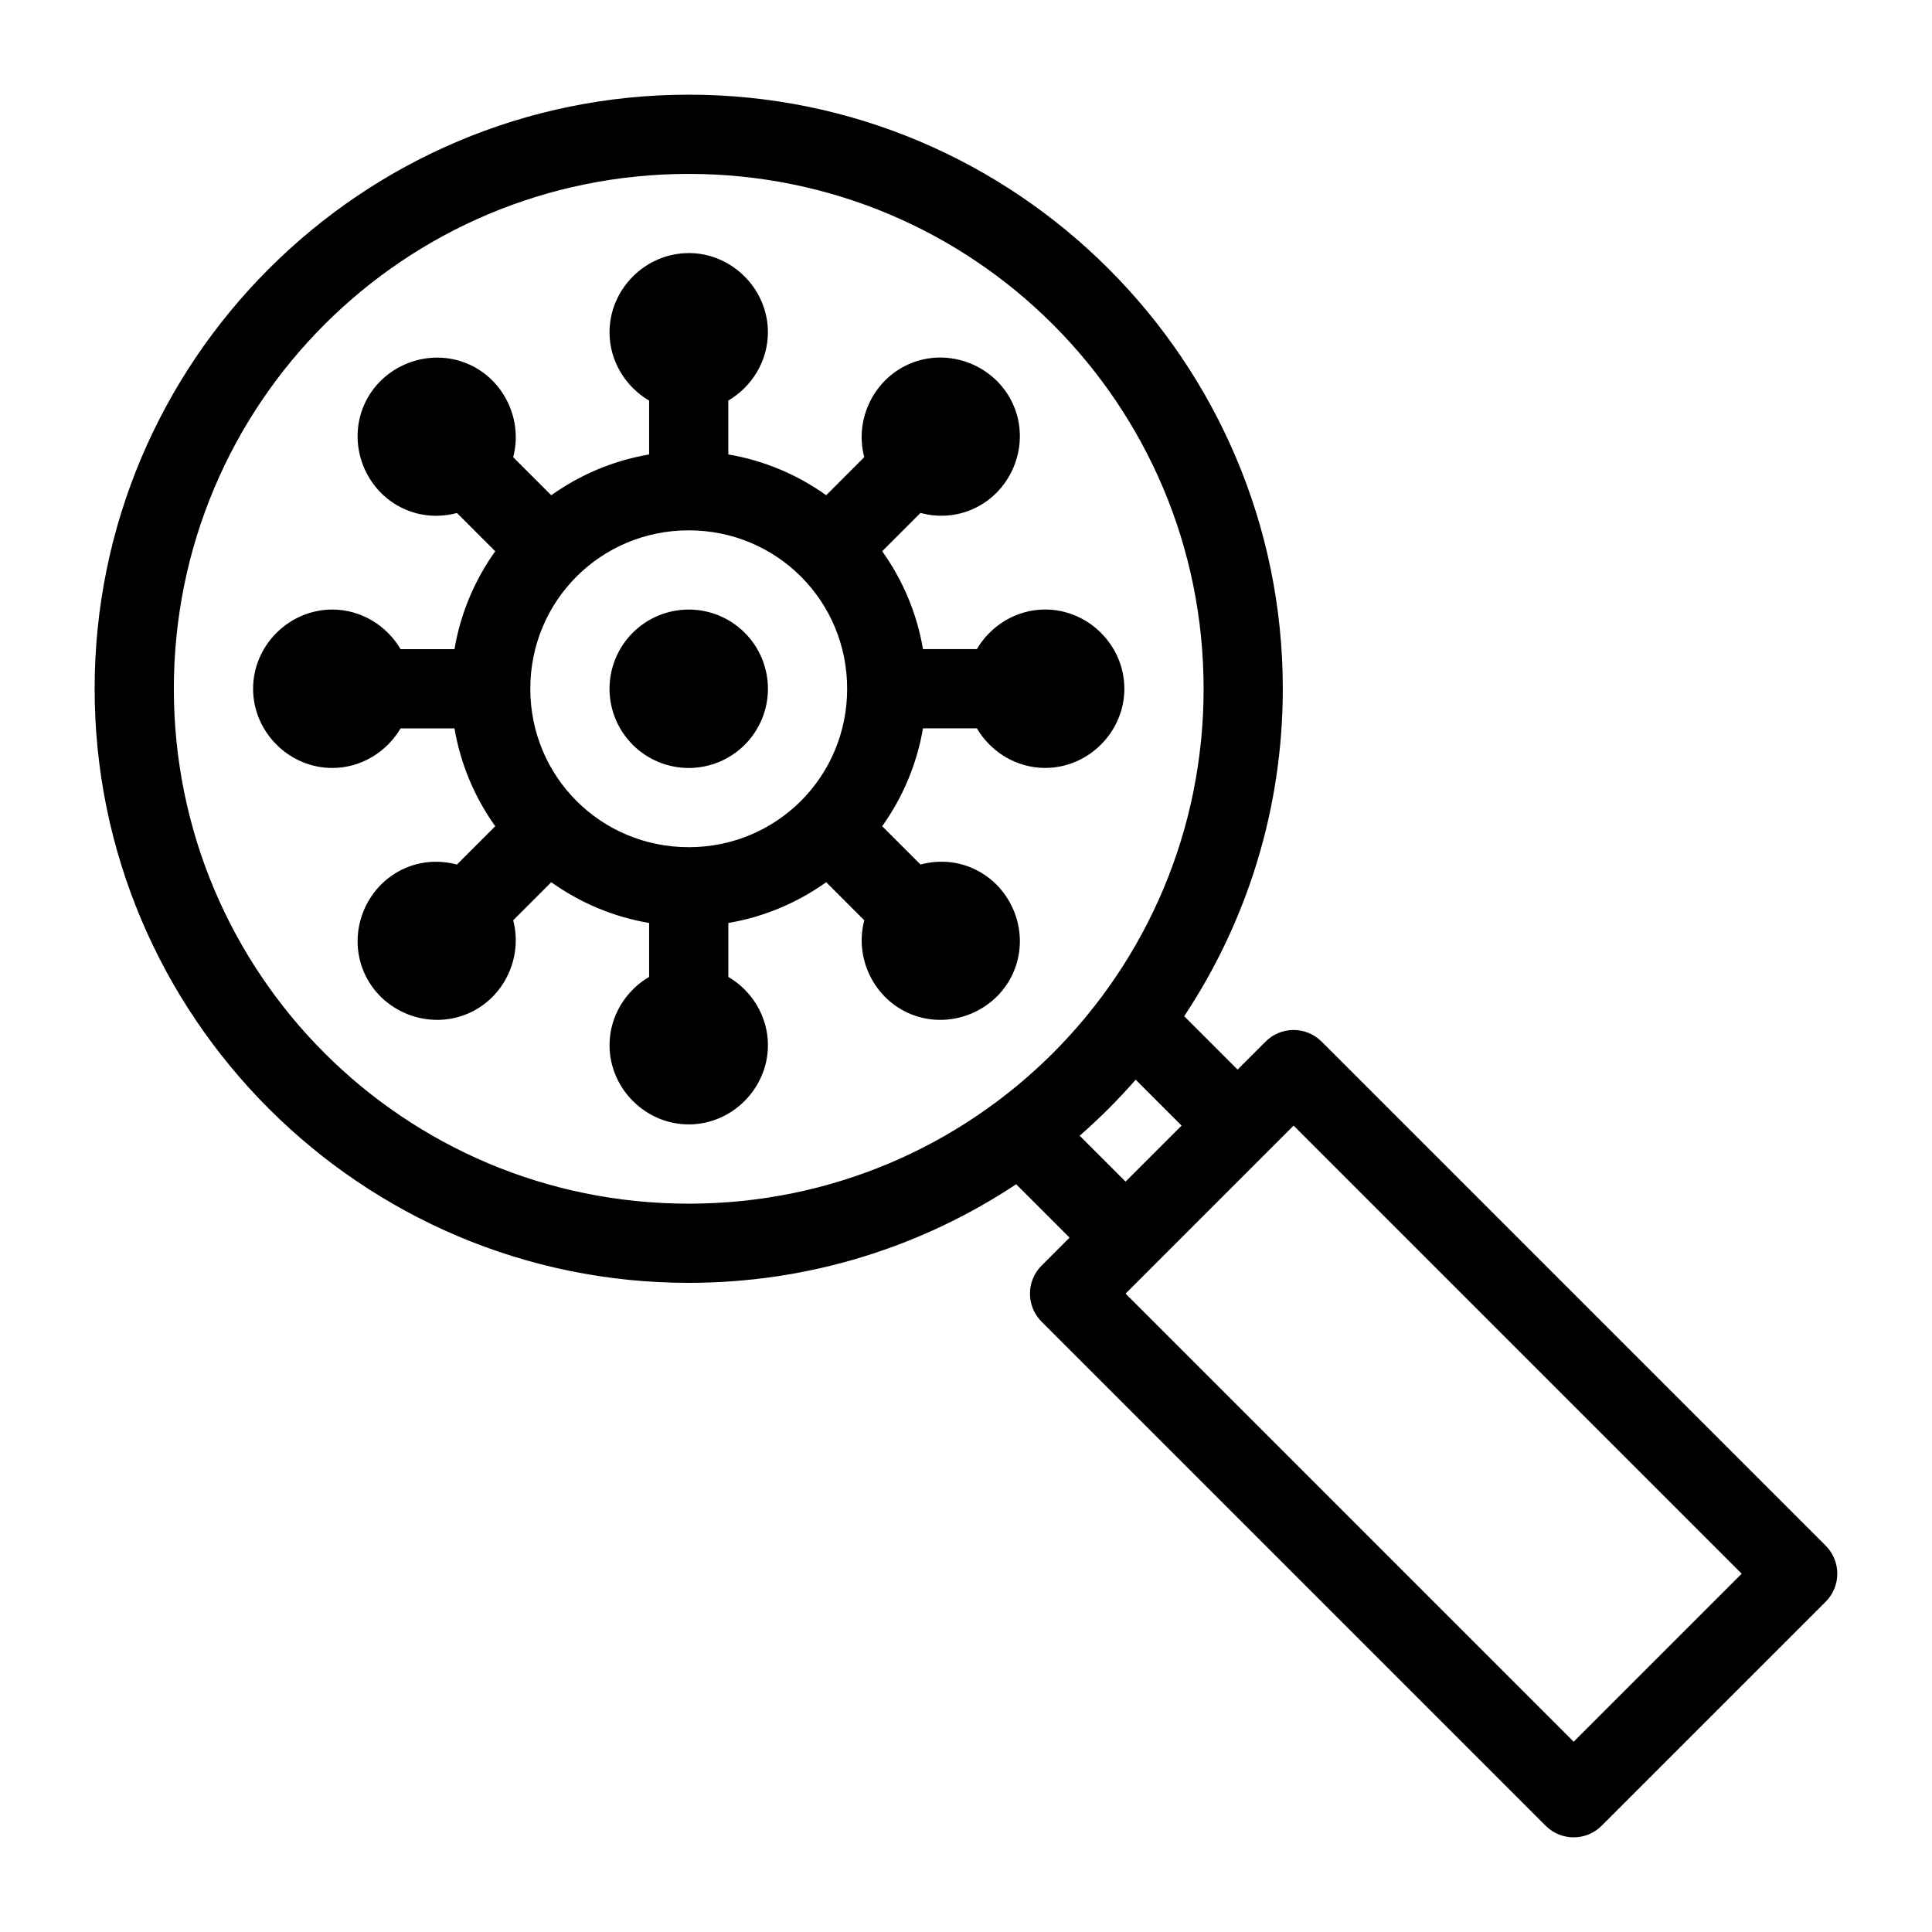
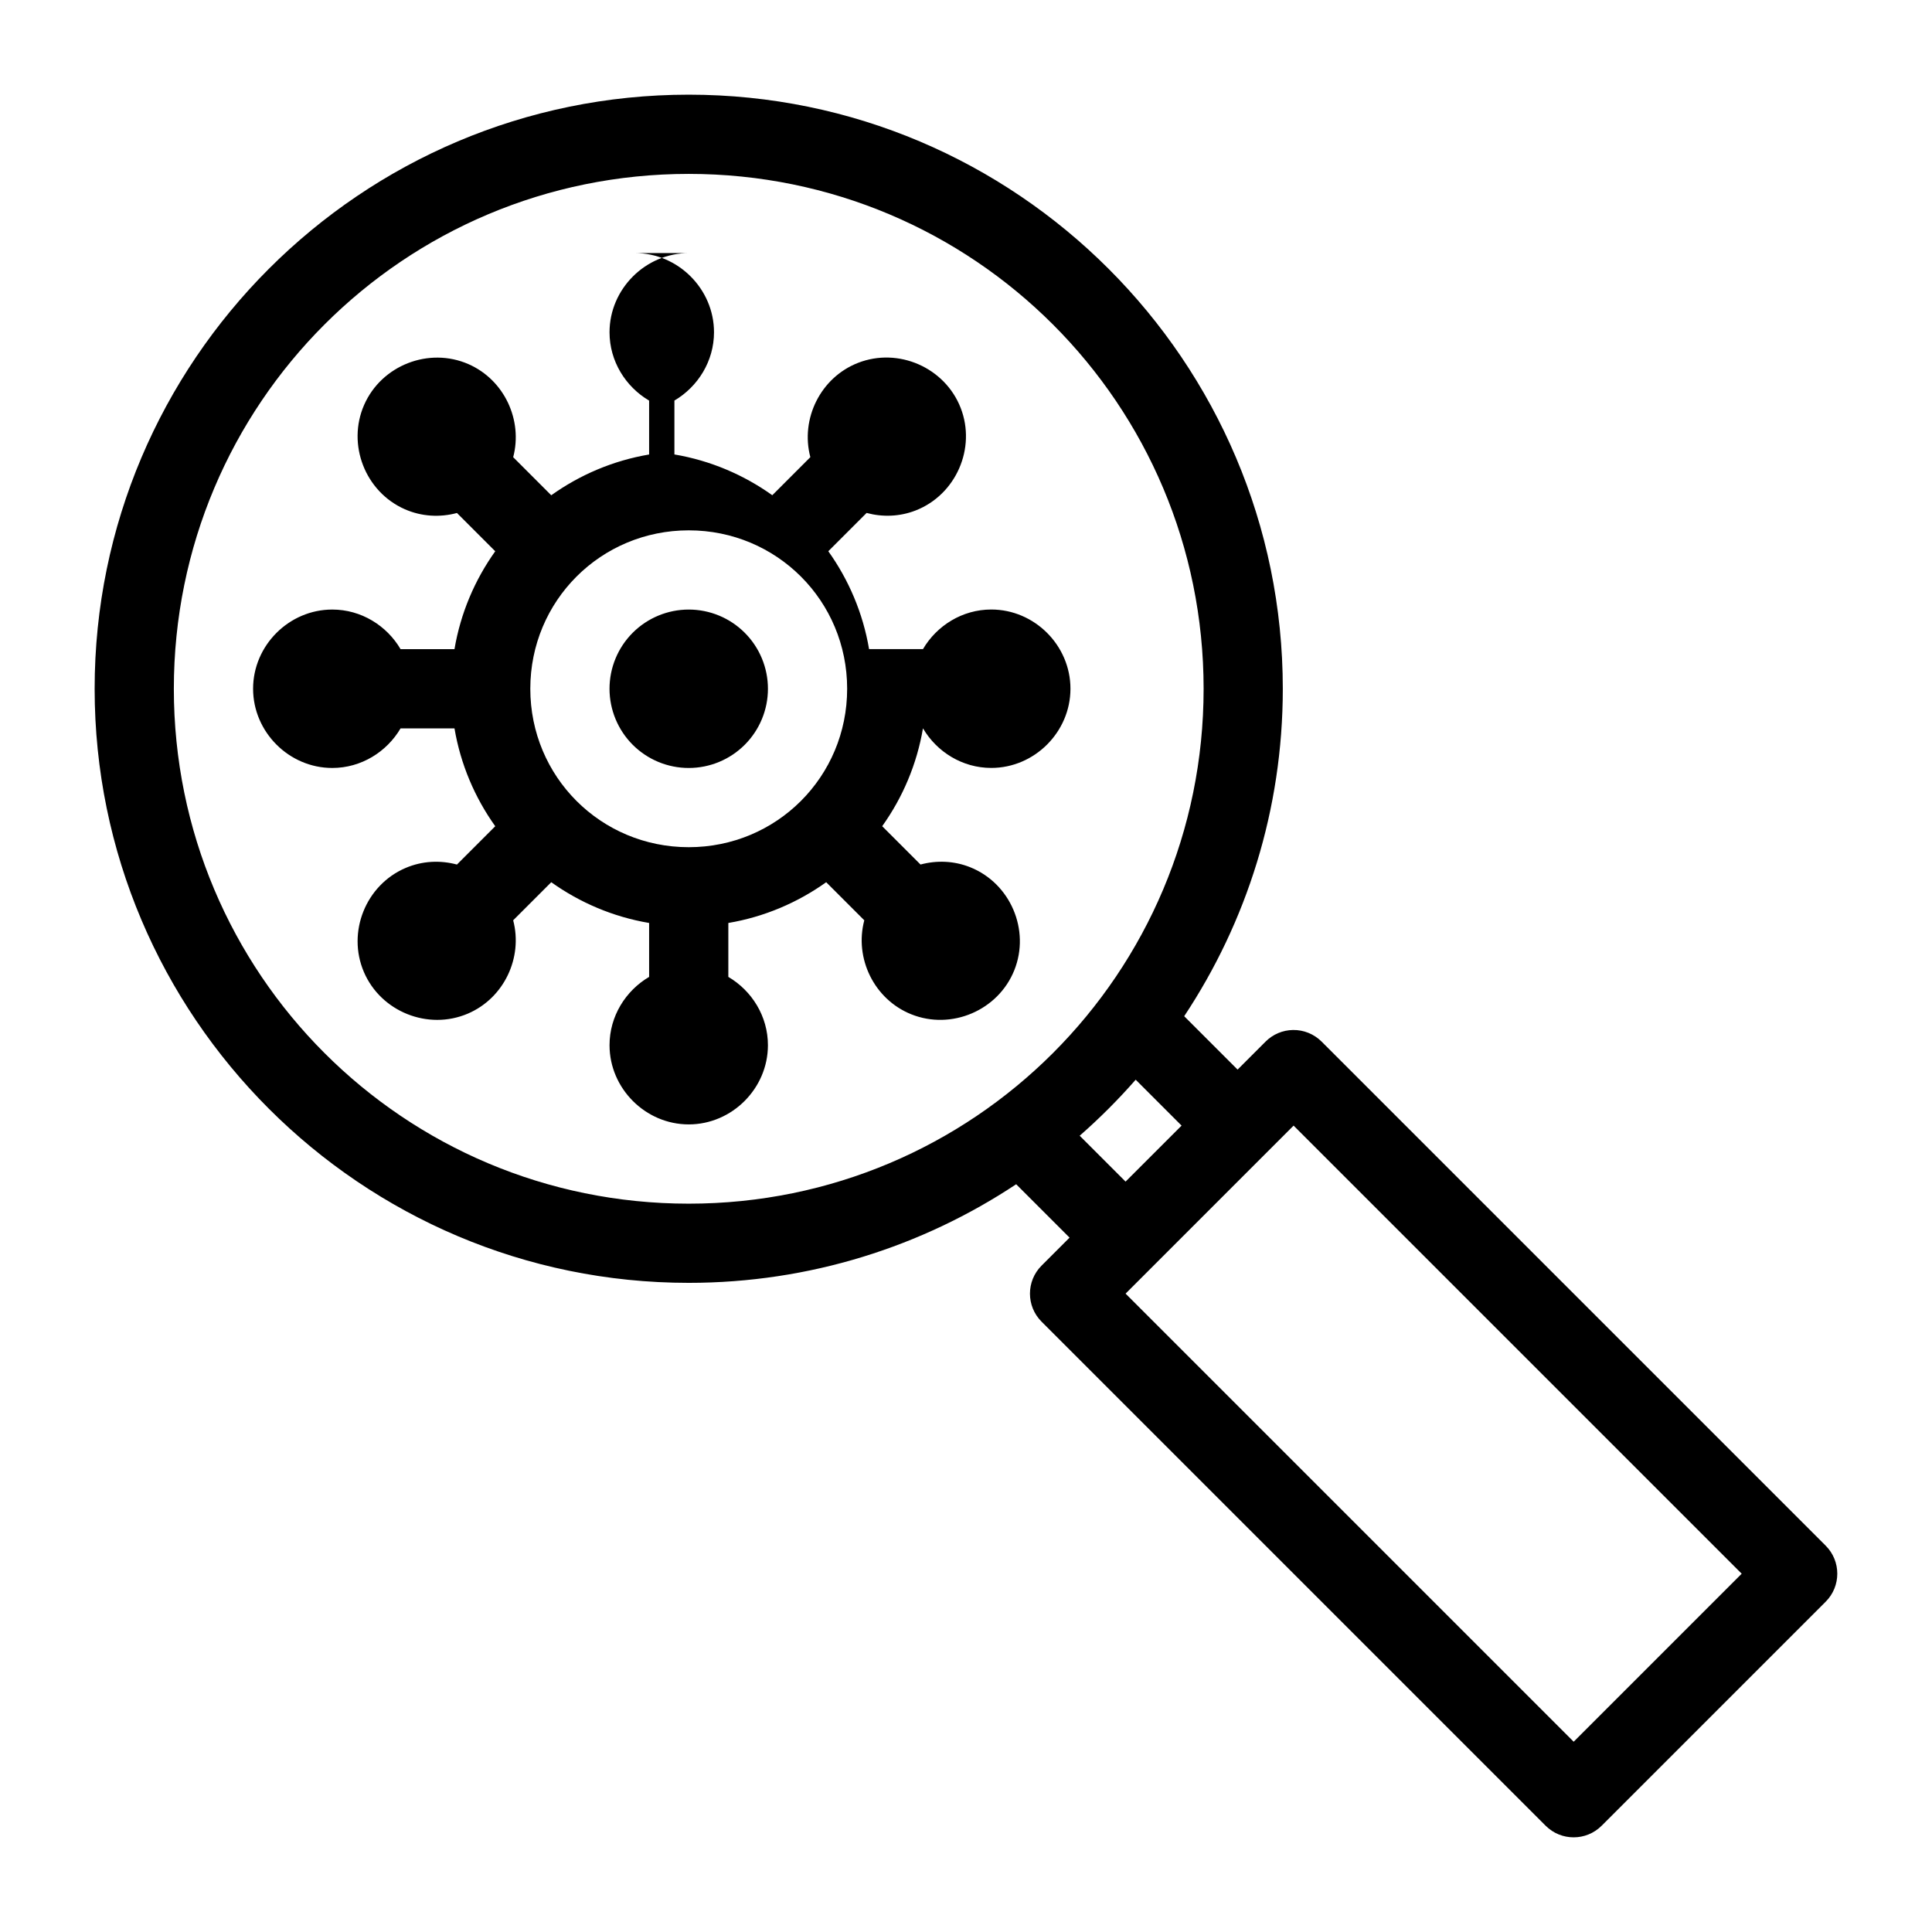
<svg xmlns="http://www.w3.org/2000/svg" fill="#000000" width="800px" height="800px" version="1.1" viewBox="144 144 512 512">
-   <path d="m326.52 169.09c-86.828 0-157.44 70.613-157.44 157.44s70.613 157.44 157.44 157.44c32.051 0 61.883-9.629 86.777-26.133l14.148 14.148-7.422 7.422c-4.098 4.098-4.098 10.746 0 14.844l133.59 133.59c4.098 4.094 10.738 4.094 14.836 0l59.379-59.375c4.098-4.098 4.098-10.746 0-14.844l-133.59-133.59c-2.008-2.008-4.738-3.117-7.578-3.074-2.731 0.039-5.336 1.141-7.266 3.074l-7.422 7.422-14.148-14.148c16.504-24.895 26.133-54.727 26.133-86.777 0-86.828-70.613-157.44-157.44-157.44zm0 20.996c75.48 0 136.45 60.961 136.45 136.45s-60.969 136.45-136.45 136.45c-75.48 0-136.45-60.969-136.45-136.45 0-75.484 60.969-136.45 136.45-136.45zm0 20.988c-11.469 0-20.988 9.52-20.988 20.988 0 7.66 4.258 14.434 10.492 18.102v14.281c-9.535 1.613-18.352 5.391-25.938 10.805l-10.086-10.09c2.586-9.777-2.316-20.465-11.824-24.648-10.5-4.617-23.051 0.277-27.668 10.766-4.617 10.5 0.27 23.055 10.77 27.672 4.492 1.977 9.359 2.199 13.82 0.996l10.145 10.145c-5.414 7.586-9.188 16.402-10.801 25.941h-14.285c-3.664-6.238-10.438-10.496-18.098-10.496-11.469 0-20.988 9.52-20.988 20.988s9.52 20.996 20.988 20.996c7.66 0 14.43-4.262 18.098-10.496h14.285c1.617 9.535 5.394 18.355 10.805 25.938l-10.152 10.152c-4.394-1.184-9.184-0.992-13.629 0.914-10.543 4.512-15.547 17.012-11.035 27.555 4.512 10.543 17.02 15.551 27.562 11.035 9.613-4.117 14.617-14.867 12.004-24.727l10.094-10.094c7.582 5.41 16.398 9.188 25.934 10.801v14.289c-6.234 3.664-10.492 10.438-10.492 18.098 0 11.469 9.52 20.996 20.988 20.996s20.988-9.527 20.988-20.996c0-7.66-4.258-14.43-10.492-18.098v-14.289c9.535-1.613 18.352-5.391 25.934-10.801l10.094 10.094c-2.668 10.043 2.59 20.953 12.445 24.906 10.645 4.273 23.035-1.02 27.305-11.664 4.273-10.645-1.016-23.023-11.66-27.297-4.332-1.738-8.941-1.867-13.188-0.727l-10.156-10.156c5.414-7.586 9.188-16.402 10.805-25.938h14.285c3.668 6.238 10.438 10.496 18.098 10.496 11.469 0 20.988-9.527 20.988-20.996s-9.52-20.988-20.988-20.988c-7.66 0-14.434 4.258-18.098 10.496h-14.285c-1.613-9.539-5.387-18.355-10.801-25.941l10.148-10.148c4.176 1.125 8.711 1.016 12.988-0.652 10.688-4.164 16.105-16.496 11.941-27.184s-16.496-16.105-27.184-11.941c-9.965 3.879-15.344 14.863-12.652 24.992l-10.086 10.09c-7.586-5.414-16.402-9.188-25.938-10.805v-14.281c6.234-3.668 10.492-10.445 10.492-18.102 0-11.469-9.52-20.988-20.988-20.988zm0 73.473c23.312 0 41.984 18.668 41.984 41.98s-18.676 41.988-41.984 41.988c-23.312 0-41.984-18.676-41.984-41.988s18.676-41.98 41.984-41.98zm0 20.988v0.004c-5.566 0-10.906 2.211-14.844 6.148-3.934 3.938-6.148 9.277-6.148 14.844 0.004 5.566 2.215 10.906 6.148 14.844 3.938 3.938 9.277 6.148 14.844 6.148 5.57 0 10.91-2.211 14.844-6.148 3.938-3.938 6.148-9.277 6.148-14.844s-2.211-10.906-6.148-14.844c-3.934-3.938-9.273-6.148-14.844-6.148zm118.45 124.6 12.16 12.164-14.844 14.84-12.16-12.16c5.269-4.613 10.23-9.574 14.844-14.844zm41.848 12.164 118.75 118.75-44.527 44.527-118.75-118.75z" />
+   <path d="m326.52 169.09c-86.828 0-157.44 70.613-157.44 157.44s70.613 157.44 157.44 157.44c32.051 0 61.883-9.629 86.777-26.133l14.148 14.148-7.422 7.422c-4.098 4.098-4.098 10.746 0 14.844l133.59 133.59c4.098 4.094 10.738 4.094 14.836 0l59.379-59.375c4.098-4.098 4.098-10.746 0-14.844l-133.59-133.59c-2.008-2.008-4.738-3.117-7.578-3.074-2.731 0.039-5.336 1.141-7.266 3.074l-7.422 7.422-14.148-14.148c16.504-24.895 26.133-54.727 26.133-86.777 0-86.828-70.613-157.44-157.44-157.44zm0 20.996c75.48 0 136.45 60.961 136.45 136.45s-60.969 136.45-136.45 136.45c-75.48 0-136.45-60.969-136.45-136.45 0-75.484 60.969-136.45 136.45-136.45zm0 20.988c-11.469 0-20.988 9.52-20.988 20.988 0 7.66 4.258 14.434 10.492 18.102v14.281c-9.535 1.613-18.352 5.391-25.938 10.805l-10.086-10.09c2.586-9.777-2.316-20.465-11.824-24.648-10.5-4.617-23.051 0.277-27.668 10.766-4.617 10.5 0.27 23.055 10.77 27.672 4.492 1.977 9.359 2.199 13.82 0.996l10.145 10.145c-5.414 7.586-9.188 16.402-10.801 25.941h-14.285c-3.664-6.238-10.438-10.496-18.098-10.496-11.469 0-20.988 9.52-20.988 20.988s9.52 20.996 20.988 20.996c7.66 0 14.43-4.262 18.098-10.496h14.285c1.617 9.535 5.394 18.355 10.805 25.938l-10.152 10.152c-4.394-1.184-9.184-0.992-13.629 0.914-10.543 4.512-15.547 17.012-11.035 27.555 4.512 10.543 17.02 15.551 27.562 11.035 9.613-4.117 14.617-14.867 12.004-24.727l10.094-10.094c7.582 5.41 16.398 9.188 25.934 10.801v14.289c-6.234 3.664-10.492 10.438-10.492 18.098 0 11.469 9.52 20.996 20.988 20.996s20.988-9.527 20.988-20.996c0-7.66-4.258-14.43-10.492-18.098v-14.289c9.535-1.613 18.352-5.391 25.934-10.801l10.094 10.094c-2.668 10.043 2.59 20.953 12.445 24.906 10.645 4.273 23.035-1.02 27.305-11.664 4.273-10.645-1.016-23.023-11.66-27.297-4.332-1.738-8.941-1.867-13.188-0.727l-10.156-10.156c5.414-7.586 9.188-16.402 10.805-25.938c3.668 6.238 10.438 10.496 18.098 10.496 11.469 0 20.988-9.527 20.988-20.996s-9.52-20.988-20.988-20.988c-7.66 0-14.434 4.258-18.098 10.496h-14.285c-1.613-9.539-5.387-18.355-10.801-25.941l10.148-10.148c4.176 1.125 8.711 1.016 12.988-0.652 10.688-4.164 16.105-16.496 11.941-27.184s-16.496-16.105-27.184-11.941c-9.965 3.879-15.344 14.863-12.652 24.992l-10.086 10.09c-7.586-5.414-16.402-9.188-25.938-10.805v-14.281c6.234-3.668 10.492-10.445 10.492-18.102 0-11.469-9.52-20.988-20.988-20.988zm0 73.473c23.312 0 41.984 18.668 41.984 41.98s-18.676 41.988-41.984 41.988c-23.312 0-41.984-18.676-41.984-41.988s18.676-41.98 41.984-41.98zm0 20.988v0.004c-5.566 0-10.906 2.211-14.844 6.148-3.934 3.938-6.148 9.277-6.148 14.844 0.004 5.566 2.215 10.906 6.148 14.844 3.938 3.938 9.277 6.148 14.844 6.148 5.57 0 10.91-2.211 14.844-6.148 3.938-3.938 6.148-9.277 6.148-14.844s-2.211-10.906-6.148-14.844c-3.934-3.938-9.273-6.148-14.844-6.148zm118.45 124.6 12.16 12.164-14.844 14.84-12.16-12.16c5.269-4.613 10.23-9.574 14.844-14.844zm41.848 12.164 118.75 118.75-44.527 44.527-118.75-118.75z" />
</svg>